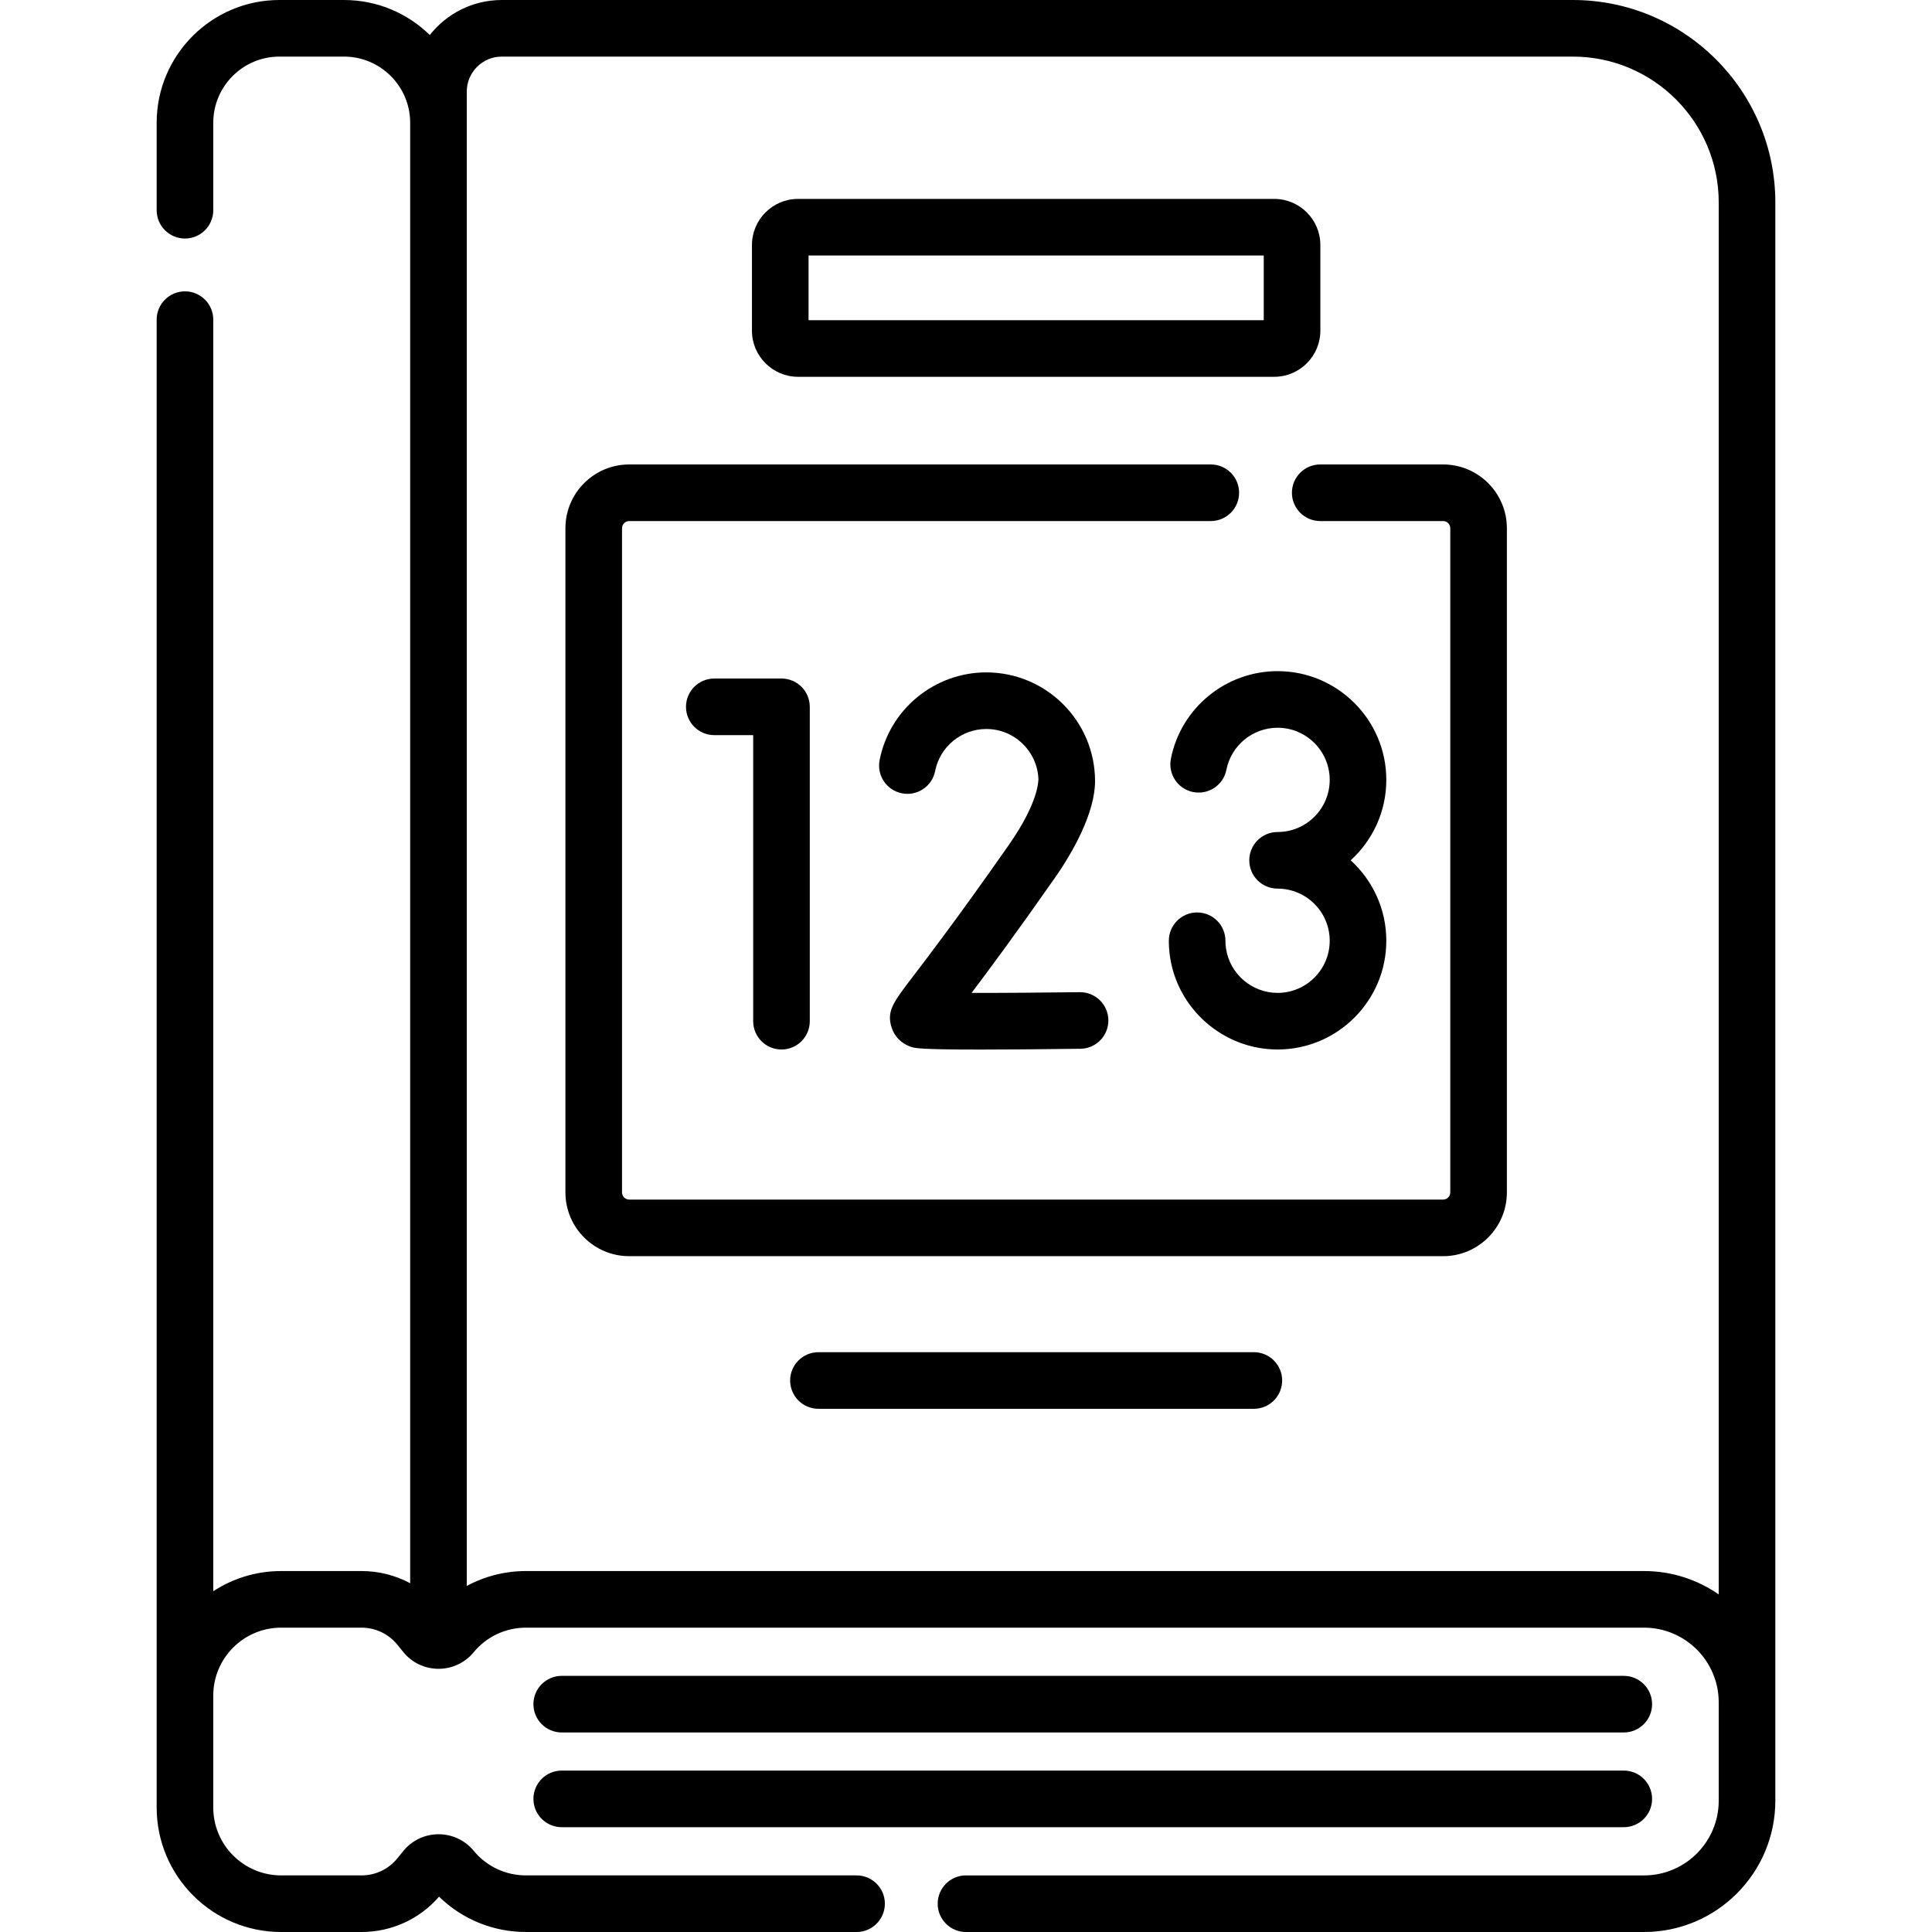
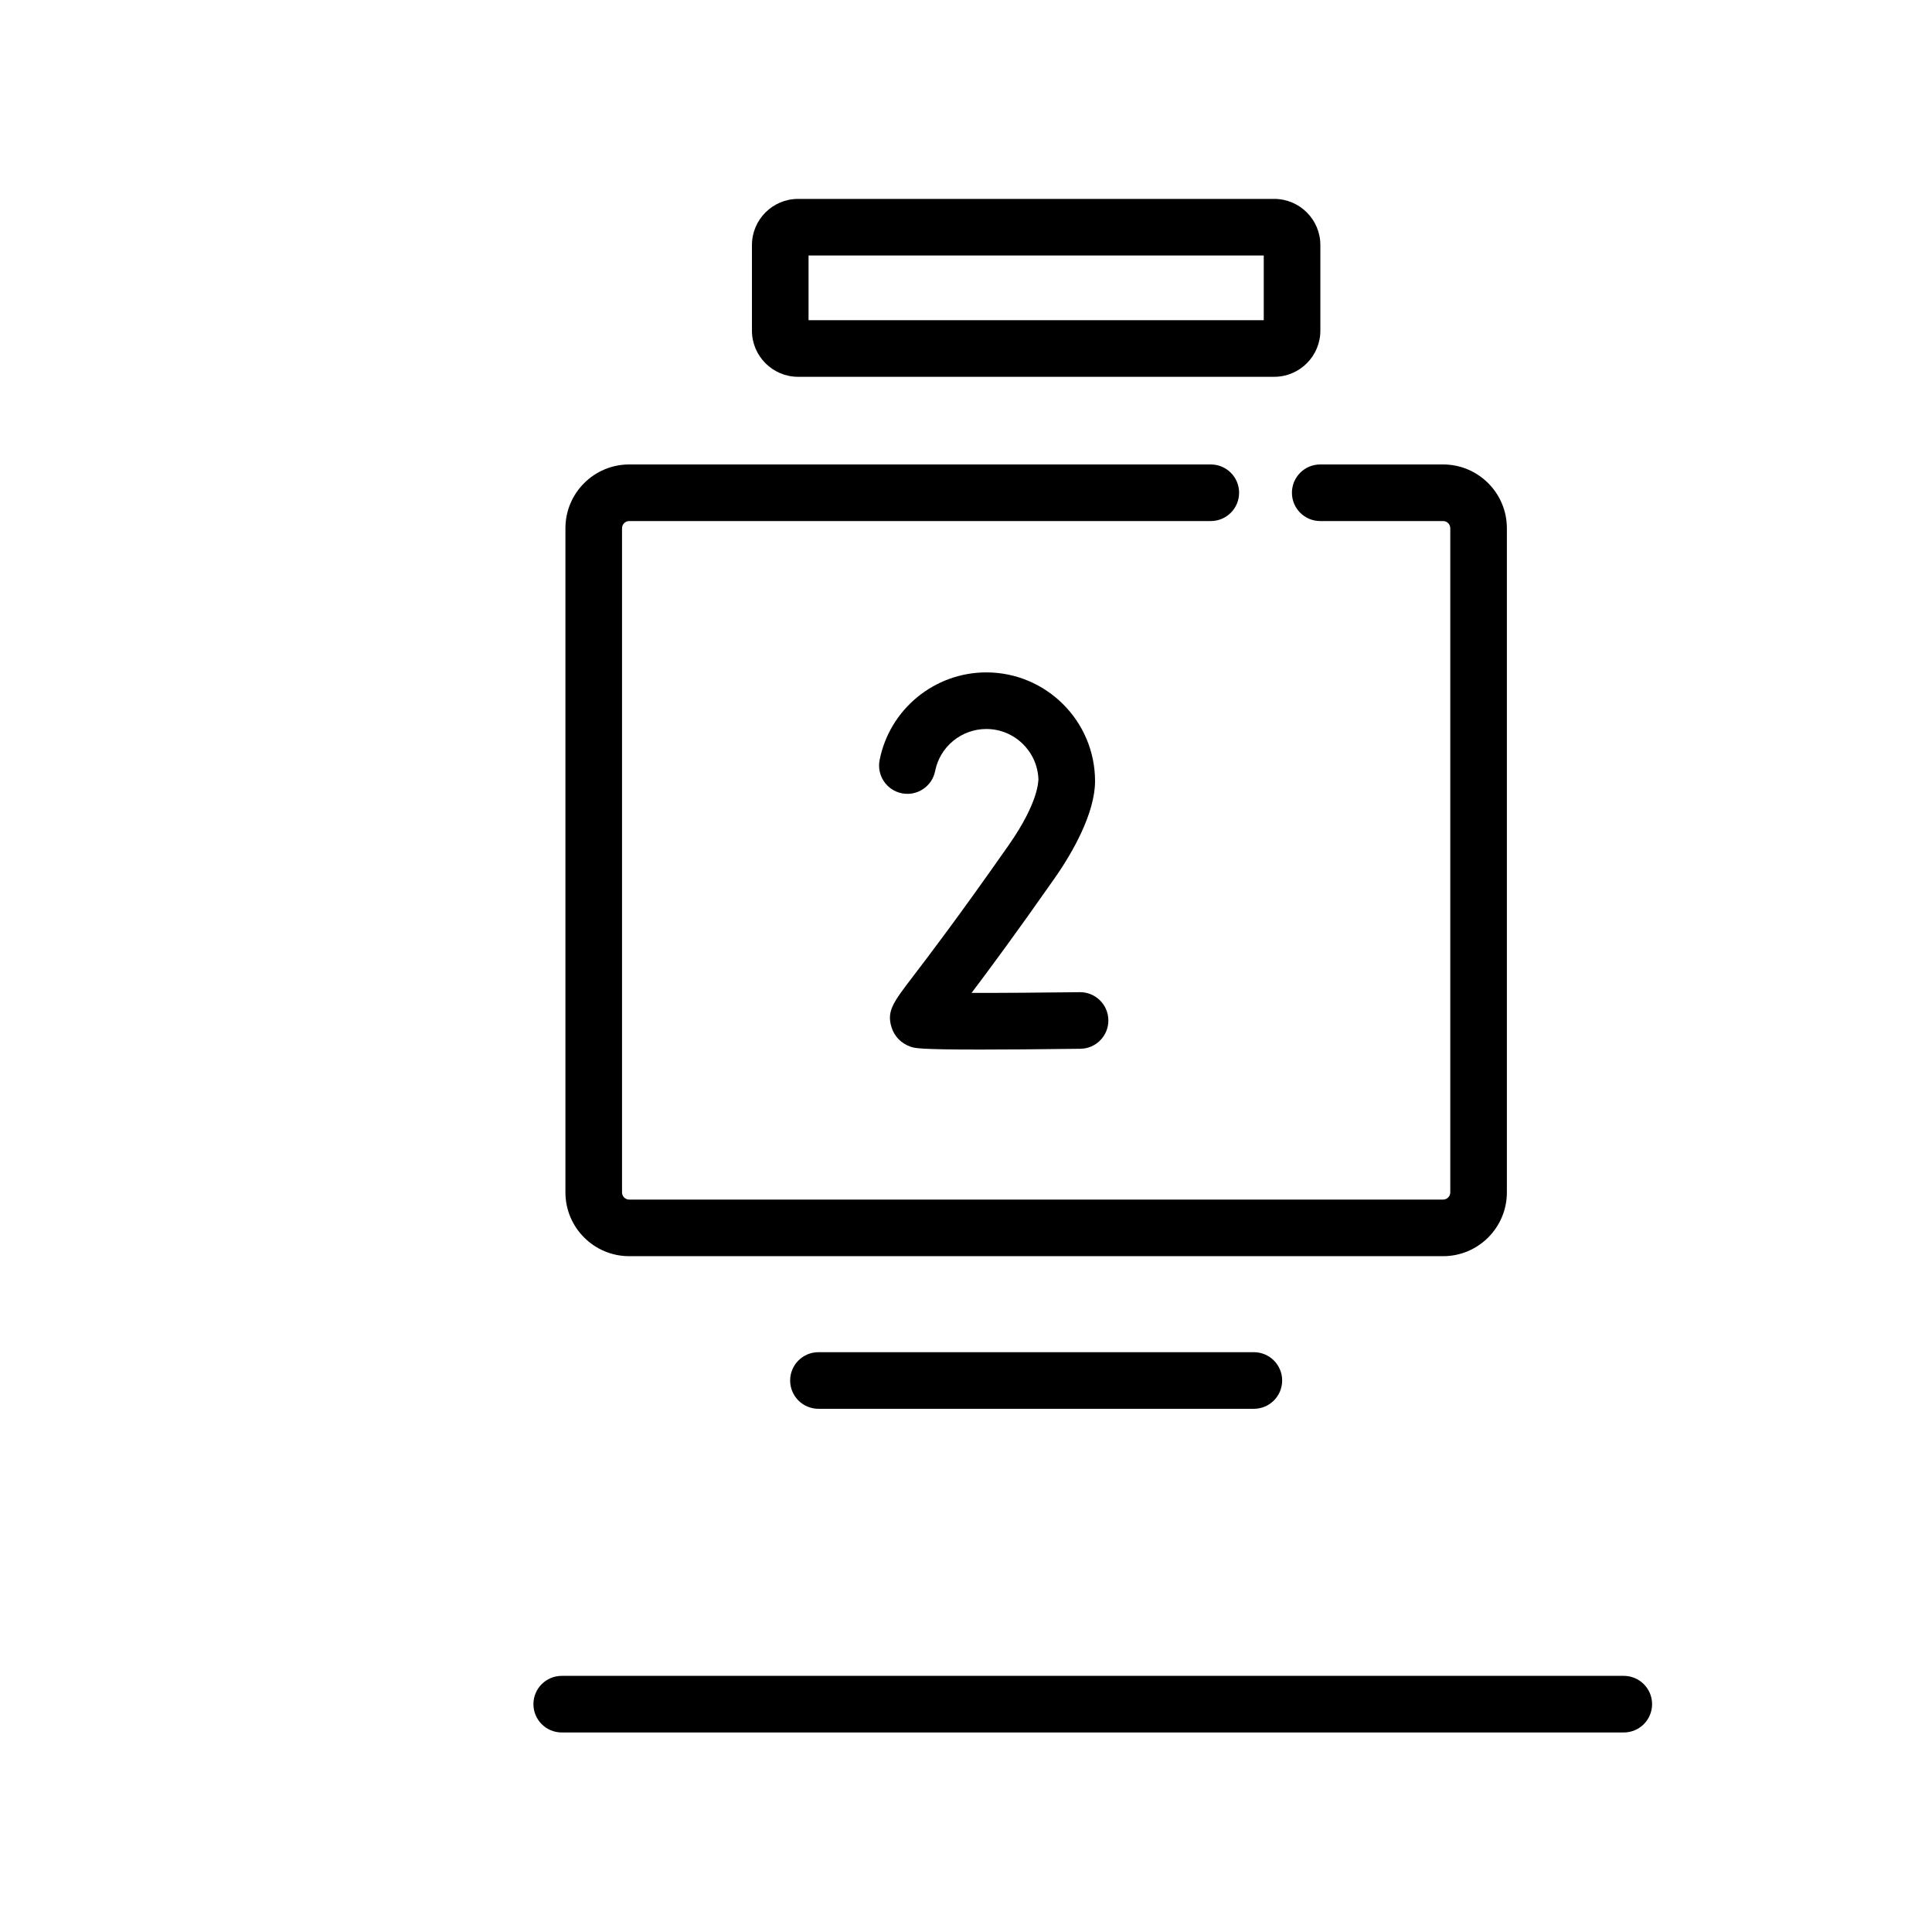
<svg xmlns="http://www.w3.org/2000/svg" id="Capa_1" height="512" viewBox="0 0 512 512" width="512">
  <g>
-     <path d="m416.829 0h-283.849c-7.732 0-14.632 3.633-19.081 9.281-5.87-5.739-13.896-9.281-22.734-9.281h-17.11c-17.94 0-32.536 14.595-32.536 32.535v23.176c0 4.143 3.357 7.5 7.5 7.5s7.5-3.357 7.5-7.5v-23.176c-.001-9.669 7.865-17.535 17.535-17.535h17.11c9.62 0 17.454 7.785 17.535 17.384v387.191c-3.907-2.101-8.317-3.232-12.892-3.232h-21.304c-6.63 0-12.809 1.967-17.985 5.346v-336.978c0-4.143-3.357-7.5-7.5-7.5s-7.5 3.357-7.5 7.5v394.304c0 18.188 14.797 32.985 32.985 32.985h21.305c7.934 0 15.373-3.402 20.551-9.364 6.128 5.989 14.339 9.364 23.018 9.364h87.623c4.143 0 7.5-3.357 7.5-7.5s-3.357-7.5-7.5-7.5h-87.623c-5.379 0-10.429-2.379-13.854-6.529-4.844-5.865-13.848-5.834-18.647.074l-1.573 1.936c-2.333 2.872-5.793 4.52-9.493 4.52h-21.307c-9.917 0-17.985-8.068-17.985-17.985v-29.687c0-9.917 8.068-17.984 17.985-17.984h21.305c3.7 0 7.16 1.647 9.493 4.518l1.572 1.936c4.795 5.905 13.799 5.945 18.65.073 3.424-4.147 8.473-6.526 13.853-6.526h296.314c10.913 0 19.791 8.878 19.791 19.79v26.075c0 10.913-8.878 19.791-19.791 19.791h-179.69c-4.143 0-7.5 3.357-7.5 7.5s3.357 7.5 7.5 7.5h179.691c19.184 0 34.791-15.607 34.791-34.791v-423.559c0-29.584-24.068-53.652-53.653-53.652zm18.862 416.344h-296.315c-5.559 0-10.927 1.385-15.677 3.953 0-24.648 0-378.273 0-396.018 0-5.116 4.163-9.279 9.28-9.279h283.849c21.313 0 38.653 17.34 38.653 38.652v368.883c-5.621-3.902-12.443-6.191-19.79-6.191z" />
    <path d="m148.862 459.121h281.458c4.143 0 7.5-3.357 7.5-7.5s-3.357-7.5-7.5-7.5h-281.458c-4.143 0-7.5 3.357-7.5 7.5s3.357 7.5 7.5 7.5z" />
-     <path d="m148.862 484.222h281.458c4.143 0 7.5-3.357 7.5-7.5s-3.357-7.5-7.5-7.5h-281.458c-4.143 0-7.5 3.357-7.5 7.5s3.357 7.5 7.5 7.5z" />
    <path d="m332.287 358.346h-115.392c-4.143 0-7.5 3.357-7.5 7.5s3.357 7.5 7.5 7.5h115.392c4.143 0 7.5-3.357 7.5-7.5s-3.358-7.5-7.5-7.5z" />
    <path d="m211.503 99.857h126.176c6.743 0 12.229-5.485 12.229-12.229v-22.689c0-6.743-5.485-12.229-12.229-12.229h-126.176c-6.743 0-12.229 5.485-12.229 12.229l-.001 22.689c.001 6.744 5.487 12.229 12.23 12.229zm2.772-32.146h120.633v17.146h-120.634z" />
    <path d="m382.439 123.085h-32.565c-4.143 0-7.5 3.357-7.5 7.5s3.357 7.5 7.5 7.5h32.565c1.047 0 1.899.853 1.899 1.899v176.017c0 1.048-.853 1.9-1.899 1.9h-215.696c-1.047 0-1.899-.853-1.899-1.9v-176.017c0-1.047.853-1.899 1.899-1.899h154.131c4.143 0 7.5-3.357 7.5-7.5s-3.357-7.5-7.5-7.5h-154.131c-9.318 0-16.899 7.581-16.899 16.899v176.017c0 9.319 7.581 16.9 16.899 16.9h215.696c9.318 0 16.899-7.581 16.899-16.9v-176.017c0-9.318-7.581-16.899-16.899-16.899z" />
-     <path d="m207.102 278.128c4.143 0 7.5-3.357 7.5-7.5v-83.31c0-4.143-3.357-7.5-7.5-7.5h-17.807c-4.143 0-7.5 3.357-7.5 7.5s3.357 7.5 7.5 7.5h10.307v75.81c0 4.143 3.357 7.5 7.5 7.5z" />
    <path d="m267.286 224.014c-13.219 18.887-21.109 29.219-25.349 34.769-5.231 6.851-6.994 9.159-5.678 13.438.759 2.468 2.635 4.362 5.144 5.198.998.333 2.169.725 18.217.725 6.307 0 14.913-.061 26.705-.209 4.142-.052 7.457-3.451 7.404-7.594-.052-4.109-3.399-7.405-7.497-7.405-.032 0-.064 0-.097.001-9.986.125-20.651.208-28.656.189 4.697-6.216 11.81-15.814 22.096-30.512 4.812-6.875 10.624-17.262 10.624-25.608 0-15.89-12.928-28.817-28.817-28.817-13.74 0-25.632 9.774-28.276 23.24-.798 4.064 1.85 8.007 5.914 8.805 4.062.799 8.007-1.849 8.805-5.914 1.267-6.449 6.969-11.131 13.558-11.131 7.477 0 13.585 5.969 13.811 13.391-.094.274.246 5.781-7.908 17.434z" />
-     <path d="m367.387 206.676c0-15.89-12.928-28.817-28.817-28.817-13.739 0-25.631 9.773-28.277 23.239-.799 4.064 1.849 8.007 5.913 8.806 4.064.795 8.007-1.849 8.806-5.913 1.268-6.45 6.97-11.132 13.559-11.132 7.619 0 13.817 6.198 13.817 13.817s-6.198 13.817-13.817 13.817c-4.143 0-7.5 3.357-7.5 7.5s3.357 7.5 7.5 7.5c7.619 0 13.817 6.198 13.817 13.817s-6.198 13.817-13.817 13.817c-6.855 0-12.738-5.107-13.685-11.882-.088-.631-.133-1.282-.133-1.936 0-4.143-3.357-7.5-7.5-7.5s-7.5 3.357-7.5 7.5c0 1.345.094 2.694.277 4.011 1.975 14.143 14.244 24.807 28.54 24.807 15.89 0 28.817-12.928 28.817-28.817 0-8.439-3.646-16.042-9.446-21.317 5.8-5.275 9.446-12.878 9.446-21.317z" />
  </g>
</svg>